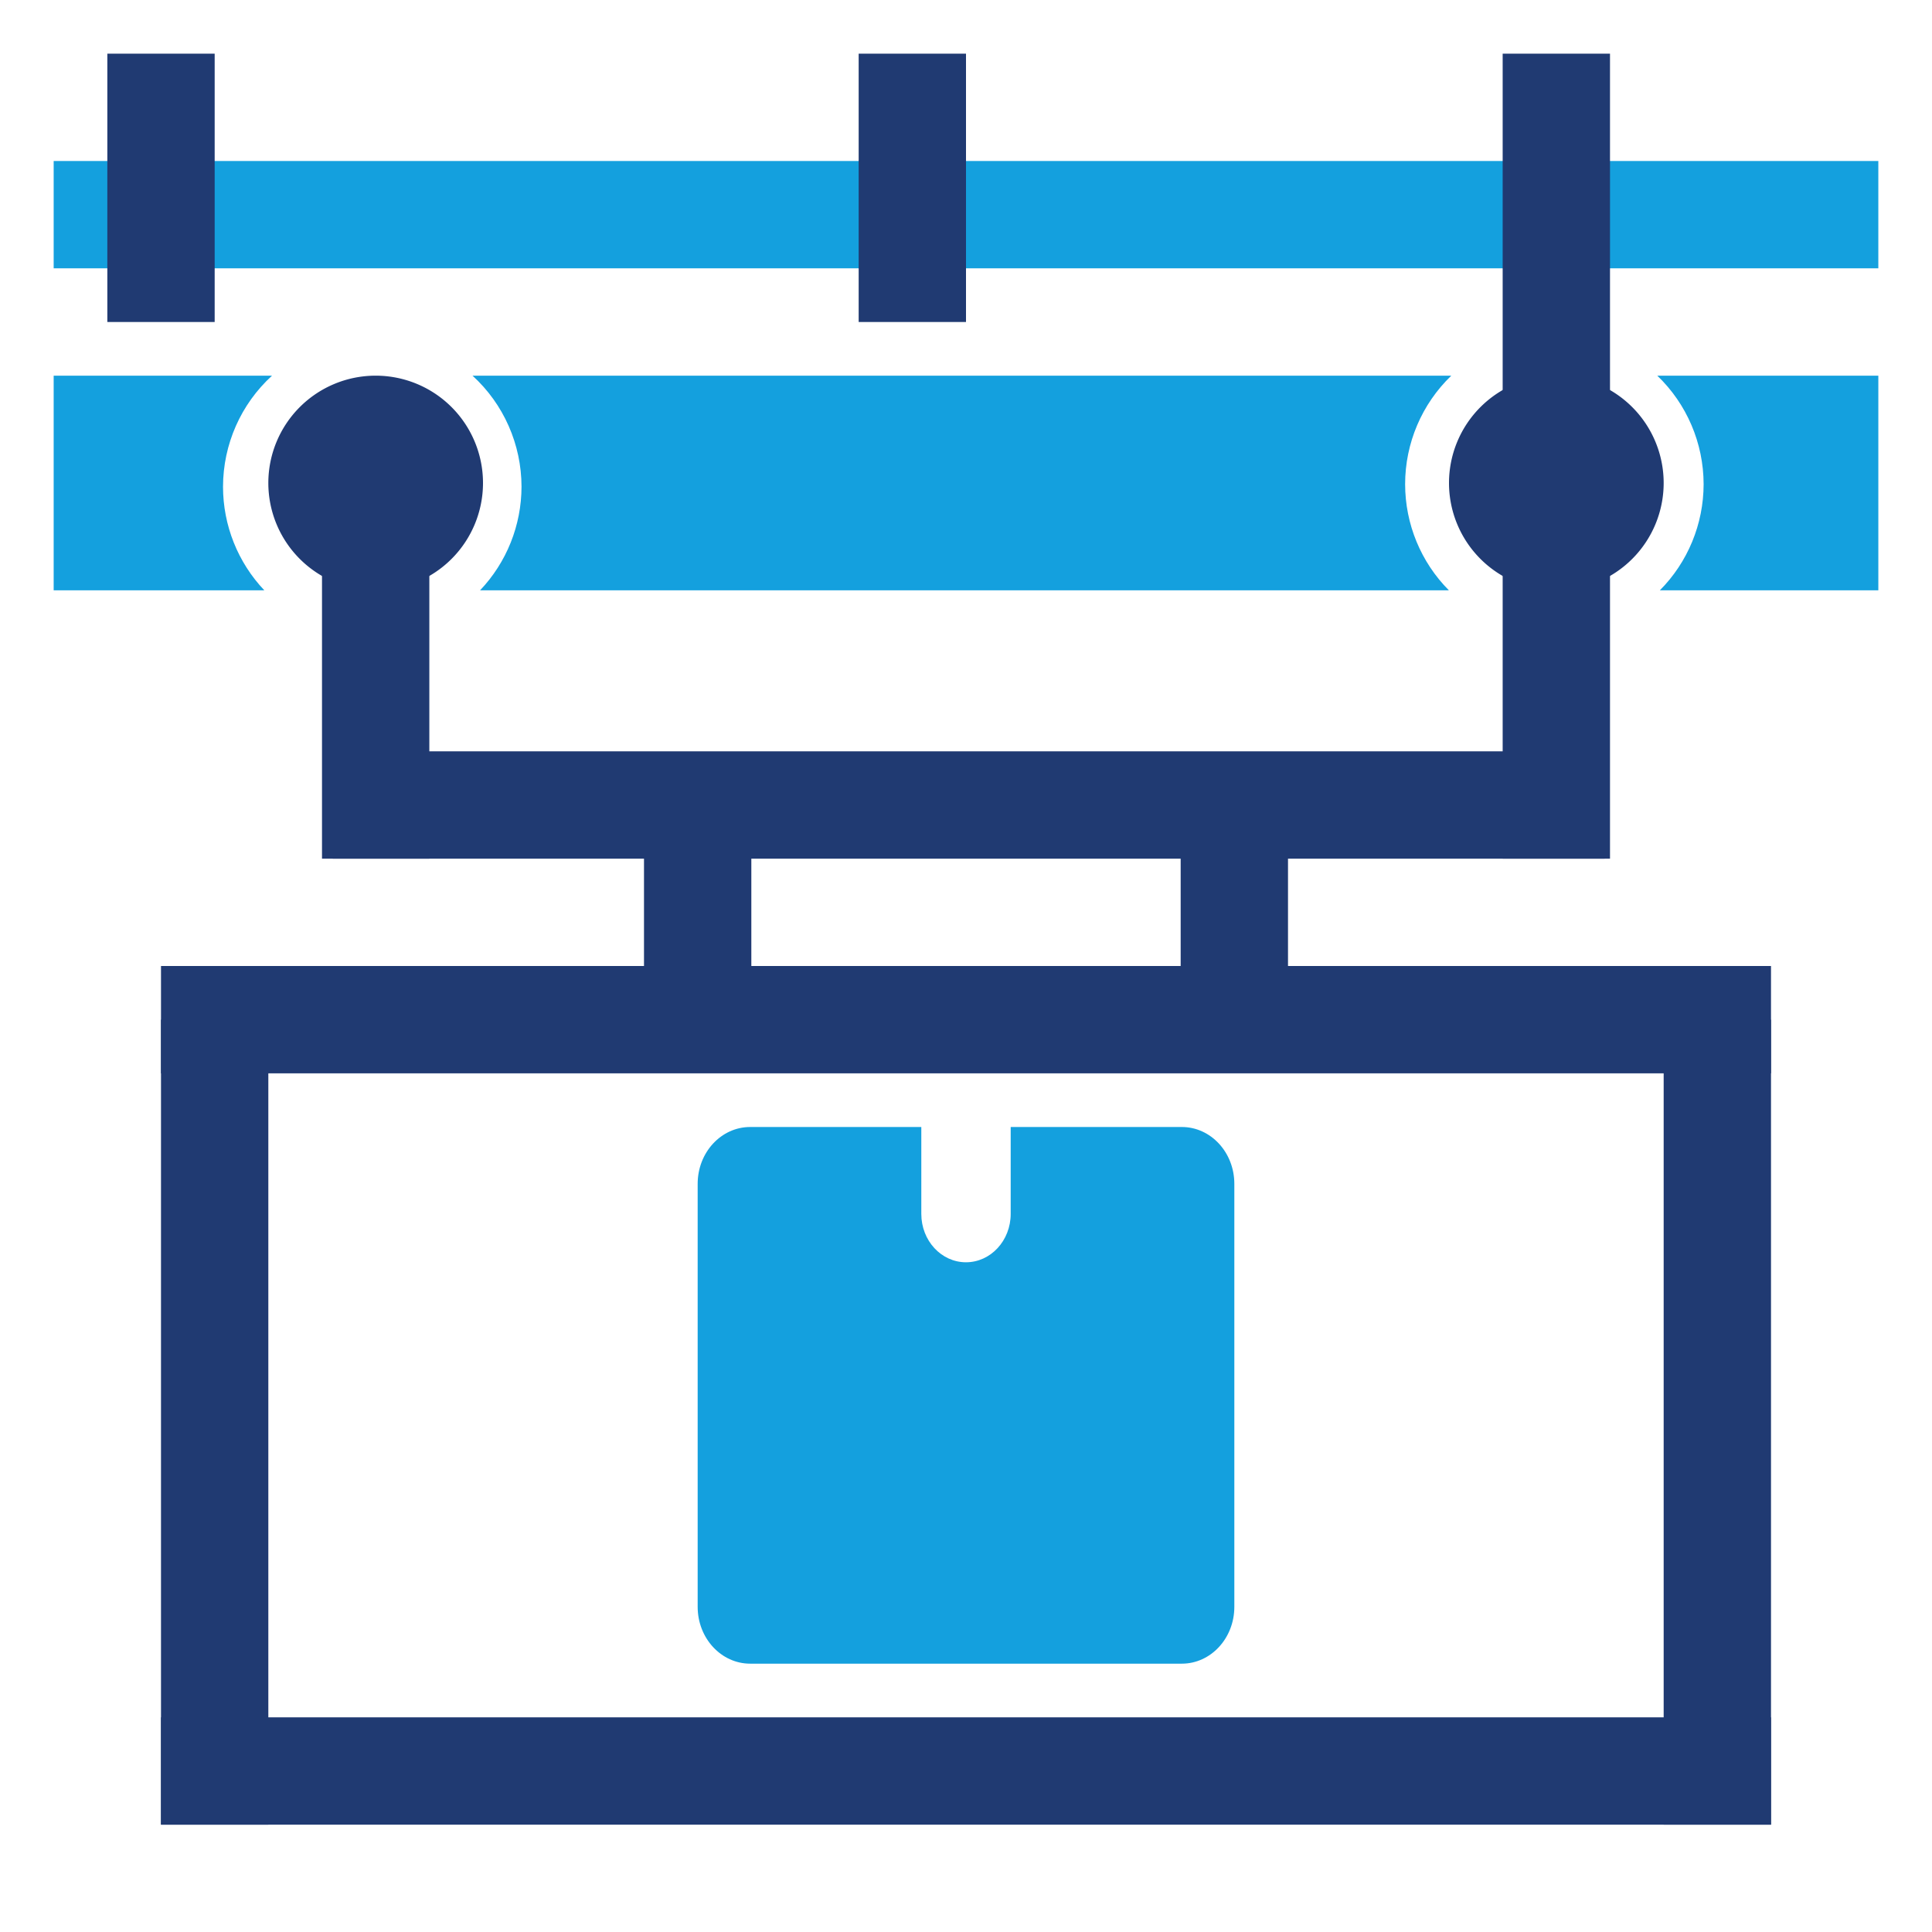
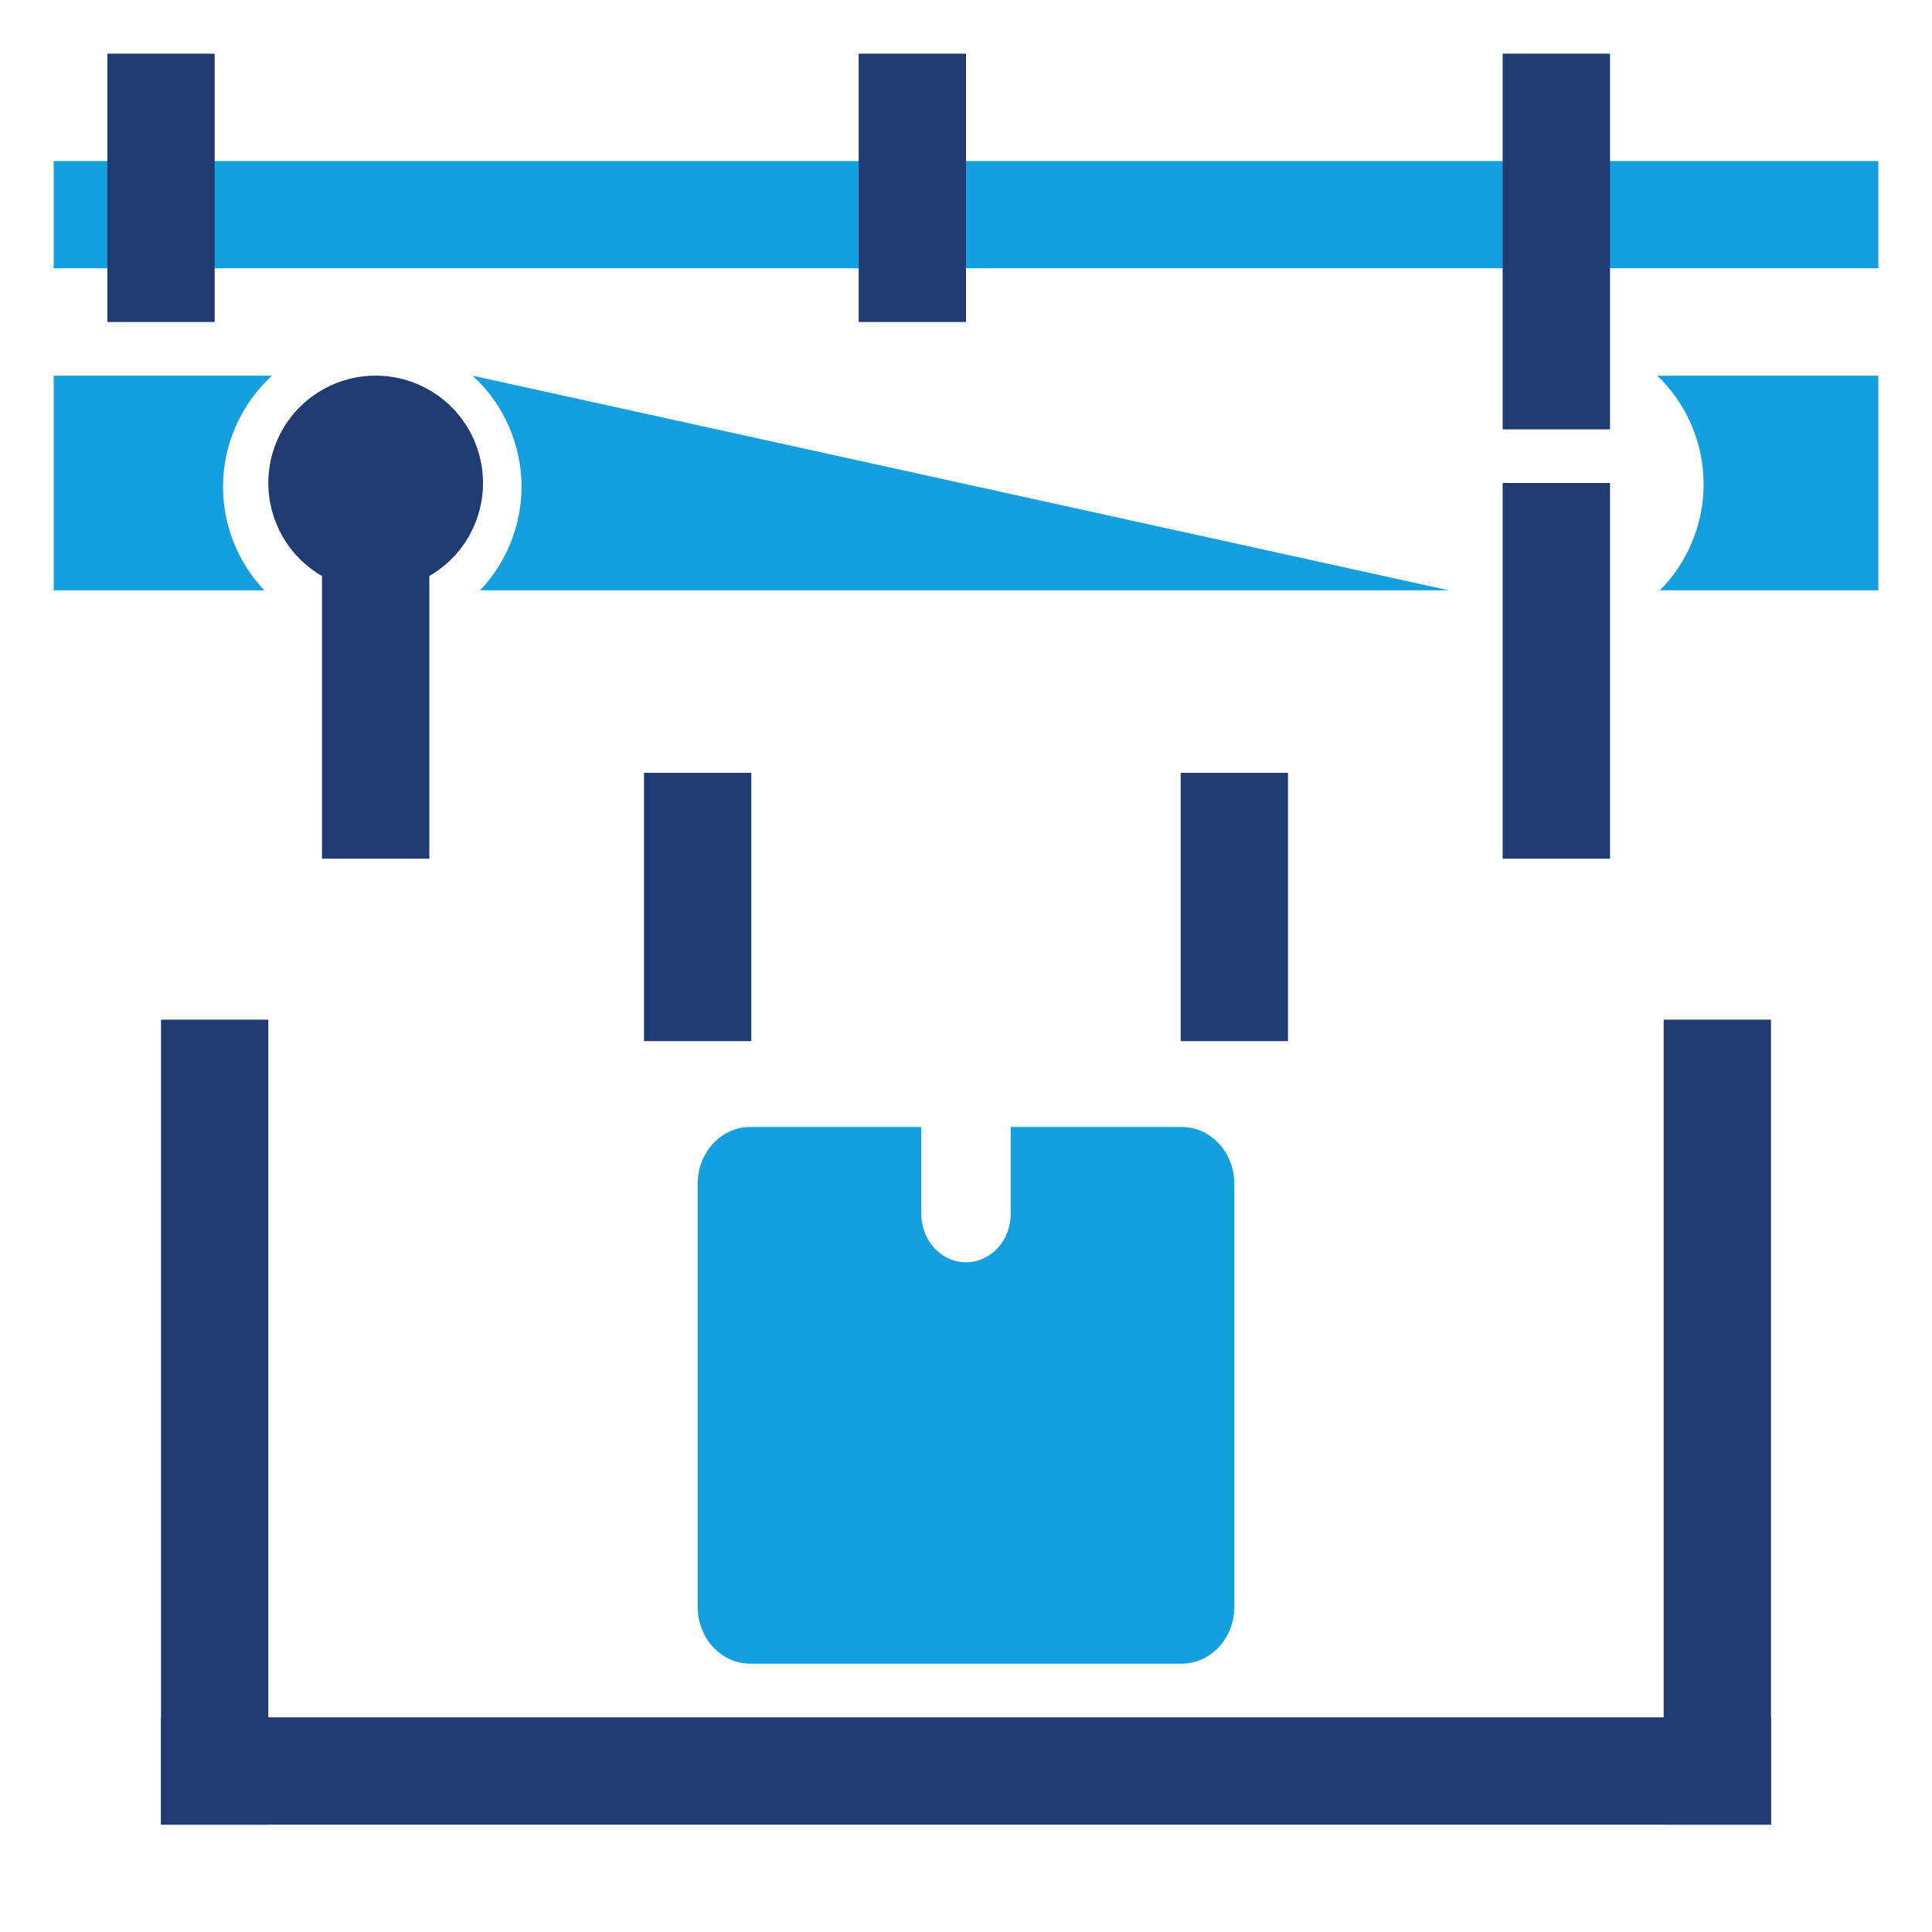
<svg xmlns="http://www.w3.org/2000/svg" xmlns:ns1="http://sodipodi.sourceforge.net/DTD/sodipodi-0.dtd" xmlns:ns2="http://www.inkscape.org/namespaces/inkscape" id="uuid-77d7b1cb-8059-44ca-b286-850e06fc64f8" data-name="Layer 1" viewBox="0 0 360 360" ns1:docname="NewWebIcons_v01.svg" ns2:version="1.3.2 (091e20e, 2023-11-25, custom)" width="360" height="360" xml:space="preserve">
  <defs id="defs1">
    <linearGradient id="linearGradient3693" ns2:swatch="solid">
      <stop style="stop-color:#ff0000;stop-opacity:1;" offset="0" id="stop3691" />
    </linearGradient>
    <style id="style1">      .uuid-cbda5fd5-8b1c-4767-b1bd-349fc374869c {        fill: #fff;      }      .uuid-4d8389c1-db10-435b-97cd-76ad1f38c9ef {        fill: #203a72;      }      .uuid-5e23de7d-e534-4265-bca4-c5b03ab89667 {        fill: #14a0de;      }    </style>
  </defs>
-   <rect style="fill:none;fill-opacity:1;stroke:none;stroke-width:2.111" id="rect361-8-4-9-3-9-2-1-4-4" width="360" height="360" x="0" y="0" ns2:export-filename="\\fs\1\Dokumente\03_Marketing\12_Bilder_Screenshots_Symbole_Logos\WinMOD Icons\13 Homepage-MPPräsent Icons\Icon_Power_and_Free.svg" ns2:export-xdpi="9.6000004" ns2:export-ydpi="9.6000004" />
-   <path style="fill:#14a0de;fill-opacity:1;stroke:none;stroke-width:7.546;stroke-miterlimit:4;stroke-dasharray:none;stroke-opacity:1" d="m 10,70 v 40 H 49.255 C 44.318,104.798 41.561,97.883 41.557,90.689 41.569,82.806 44.885,75.294 50.689,70 Z m 78.046,0 c 5.804,5.294 9.12,12.806 9.132,20.689 -0.012,7.197 -2.779,14.113 -7.727,19.311 H 269.982 c -5.217,-5.243 -8.151,-12.356 -8.158,-19.775 0,-7.641 3.113,-14.948 8.604,-20.225 z m 220.764,0 c 5.503,5.271 8.623,12.579 8.635,20.225 -0.01,7.419 -2.941,14.532 -8.158,19.775 H 350 V 70 Z" id="rect5857-9" ns2:connector-curvature="0" ns2:export-filename="C:\Constantin_Lokal\Icon_Power_and_Free.png" ns2:export-xdpi="9.6000004" ns2:export-ydpi="9.6000004" ns1:nodetypes="ccccccccccccccccccc" />
+   <path style="fill:#14a0de;fill-opacity:1;stroke:none;stroke-width:7.546;stroke-miterlimit:4;stroke-dasharray:none;stroke-opacity:1" d="m 10,70 v 40 H 49.255 C 44.318,104.798 41.561,97.883 41.557,90.689 41.569,82.806 44.885,75.294 50.689,70 Z m 78.046,0 c 5.804,5.294 9.12,12.806 9.132,20.689 -0.012,7.197 -2.779,14.113 -7.727,19.311 H 269.982 z m 220.764,0 c 5.503,5.271 8.623,12.579 8.635,20.225 -0.01,7.419 -2.941,14.532 -8.158,19.775 H 350 V 70 Z" id="rect5857-9" ns2:connector-curvature="0" ns2:export-filename="C:\Constantin_Lokal\Icon_Power_and_Free.png" ns2:export-xdpi="9.6000004" ns2:export-ydpi="9.6000004" ns1:nodetypes="ccccccccccccccccccc" />
  <path style="fill:#203a72;fill-opacity:1;stroke:none;stroke-width:10.191;stroke-miterlimit:4;stroke-dasharray:none;stroke-opacity:1" d="M 90,90 A 20,20 0 0 1 70,110 20,20 0 0 1 50,90 20,20 0 0 1 70,70 20,20 0 0 1 90,90 Z" id="path5859-9" ns2:connector-curvature="0" ns2:export-filename="C:\Constantin_Lokal\Icon_Power_and_Free.png" ns2:export-xdpi="9.6000004" ns2:export-ydpi="9.6000004" />
-   <path style="fill:#203a72;fill-opacity:1;stroke:none;stroke-width:10.191;stroke-miterlimit:4;stroke-dasharray:none;stroke-opacity:1" d="m 310,90 a 20,20 0 0 1 -20,20 20,20 0 0 1 -20,-20 20,20 0 0 1 20,-20 20,20 0 0 1 20,20 z" id="path5859-4-5" ns2:connector-curvature="0" ns2:export-filename="C:\Constantin_Lokal\Icon_Power_and_Free.png" ns2:export-xdpi="9.6000004" ns2:export-ydpi="9.6000004" />
  <rect style="fill:#203a72;fill-opacity:1;stroke:none;stroke-width:10.078;stroke-miterlimit:4;stroke-dasharray:none;stroke-opacity:1" id="rect5877-4" width="20" height="70" x="60" y="90" ns2:export-filename="C:\Constantin_Lokal\Icon_Power_and_Free.png" ns2:export-xdpi="9.6000004" ns2:export-ydpi="9.6000004" />
  <rect style="fill:#203a72;fill-opacity:1;stroke:none;stroke-width:10.078;stroke-miterlimit:4;stroke-dasharray:none;stroke-opacity:1" id="rect5877-0-6" width="20" height="70" x="280" y="90" ns2:export-filename="C:\Constantin_Lokal\Icon_Power_and_Free.png" ns2:export-xdpi="9.6000004" ns2:export-ydpi="9.6000004" />
-   <rect style="fill:#203a72;fill-opacity:1;stroke:none;stroke-width:9.891;stroke-miterlimit:4;stroke-dasharray:none;stroke-opacity:1" id="rect5894-4" width="237" height="20" x="62" y="140" ns2:export-filename="C:\Constantin_Lokal\Icon_Power_and_Free.png" ns2:export-xdpi="9.6000004" ns2:export-ydpi="9.6000004" />
  <rect style="fill:#203a72;fill-opacity:1;stroke:none;stroke-width:8.517;stroke-miterlimit:4;stroke-dasharray:none;stroke-opacity:1" id="rect5877-2-63" width="20" height="50" x="120" y="144" ns2:export-filename="C:\Constantin_Lokal\Icon_Power_and_Free.png" ns2:export-xdpi="9.6000004" ns2:export-ydpi="9.6000004" />
  <rect style="fill:#203a72;fill-opacity:1;stroke:none;stroke-width:8.517;stroke-miterlimit:4;stroke-dasharray:none;stroke-opacity:1" id="rect5877-2-5-9" width="20" height="50" x="220" y="144" ns2:export-filename="C:\Constantin_Lokal\Icon_Power_and_Free.png" ns2:export-xdpi="9.6000004" ns2:export-ydpi="9.6000004" />
-   <rect style="fill:#203a72;fill-opacity:1;stroke:none;stroke-width:11.105;stroke-miterlimit:4;stroke-dasharray:none;stroke-opacity:1" id="rect5926-0-8-6" width="300" height="20" x="30" y="180" ns2:export-filename="C:\Constantin_Lokal\Icon_Power_and_Free.png" ns2:export-xdpi="9.6000004" ns2:export-ydpi="9.6000004" />
  <rect style="fill:#14a0de;fill-opacity:1;stroke:none;stroke-width:5.508;stroke-miterlimit:4;stroke-dasharray:none;stroke-opacity:1" id="rect5857-2-8" width="340" height="19.996" x="-350" y="-49.995" transform="matrix(-1,-1.3141303e-5,1.4835298e-5,-1,0,0)" ns2:export-filename="C:\Constantin_Lokal\Icon_Power_and_Free.png" ns2:export-xdpi="9.6000004" ns2:export-ydpi="9.6000004" />
  <rect style="fill:#203a72;fill-opacity:1;stroke:none;stroke-width:16.79;stroke-miterlimit:4;stroke-dasharray:none;stroke-opacity:1" id="rect4227" width="20" height="70" x="280" y="10" ns2:export-filename="C:\Constantin_Lokal\Icon_Power_and_Free.png" ns2:export-xdpi="9.6000004" ns2:export-ydpi="9.6000004" />
  <rect style="fill:#203a72;fill-opacity:1;stroke:none;stroke-width:14.19;stroke-miterlimit:4;stroke-dasharray:none;stroke-opacity:1" id="rect4227-7" width="20" height="50" x="160" y="10" ns2:export-filename="C:\Constantin_Lokal\Icon_Power_and_Free.png" ns2:export-xdpi="9.6000004" ns2:export-ydpi="9.6000004" />
  <rect style="fill:#203a72;fill-opacity:1;stroke:none;stroke-width:14.19;stroke-miterlimit:4;stroke-dasharray:none;stroke-opacity:1" id="rect4227-7-9" width="20" height="50" x="20" y="10" ns2:export-filename="C:\Constantin_Lokal\Icon_Power_and_Free.png" ns2:export-xdpi="9.6000004" ns2:export-ydpi="9.6000004" />
  <rect style="fill:#203a72;fill-opacity:1;stroke:none;stroke-width:9.694;stroke-miterlimit:4;stroke-dasharray:none;stroke-opacity:1" id="rect4229" width="20" height="150" x="30" y="190" ns2:export-filename="C:\Constantin_Lokal\Icon_Power_and_Free.png" ns2:export-xdpi="9.6000004" ns2:export-ydpi="9.6000004" />
  <rect style="fill:#203a72;fill-opacity:1;stroke:none;stroke-width:10.26;stroke-miterlimit:4;stroke-dasharray:none;stroke-opacity:1" id="rect4231" width="20" height="150" x="310" y="190" ns2:export-filename="C:\Constantin_Lokal\Icon_Power_and_Free.png" ns2:export-xdpi="9.6000004" ns2:export-ydpi="9.6000004" />
  <rect style="fill:#203a72;fill-opacity:1;stroke:none;stroke-width:10.034;stroke-miterlimit:4;stroke-dasharray:none;stroke-opacity:1" id="rect4233" width="300" height="20" x="30" y="320" ns2:export-filename="C:\Constantin_Lokal\Icon_Power_and_Free.png" ns2:export-xdpi="9.6000004" ns2:export-ydpi="9.6000004" />
  <path class="uuid-4d8389c1-db10-435b-97cd-76ad1f38c9ef" d="m 139.779,310 h 80.434 C 225.618,310 230,305.262 230,299.409 V 220.591 C 230,214.738 225.618,210 220.213,210 h -31.886 v 16.197 c 0,4.976 -3.729,9.009 -8.332,9.009 -4.602,0 -8.323,-4.032 -8.323,-9.009 V 210 h -31.886 C 134.382,210 130,214.73 130,220.591 v 78.818 c 0,5.853 4.382,10.591 9.787,10.591 z" id="path248-5-6-4-61" ns2:connector-curvature="0" style="fill:#14a0de;fill-opacity:1;stroke-width:0.818" ns2:export-filename="C:\Constantin_Lokal\Icon_Power_and_Free.png" ns2:export-xdpi="9.6000004" ns2:export-ydpi="9.6000004" />
</svg>